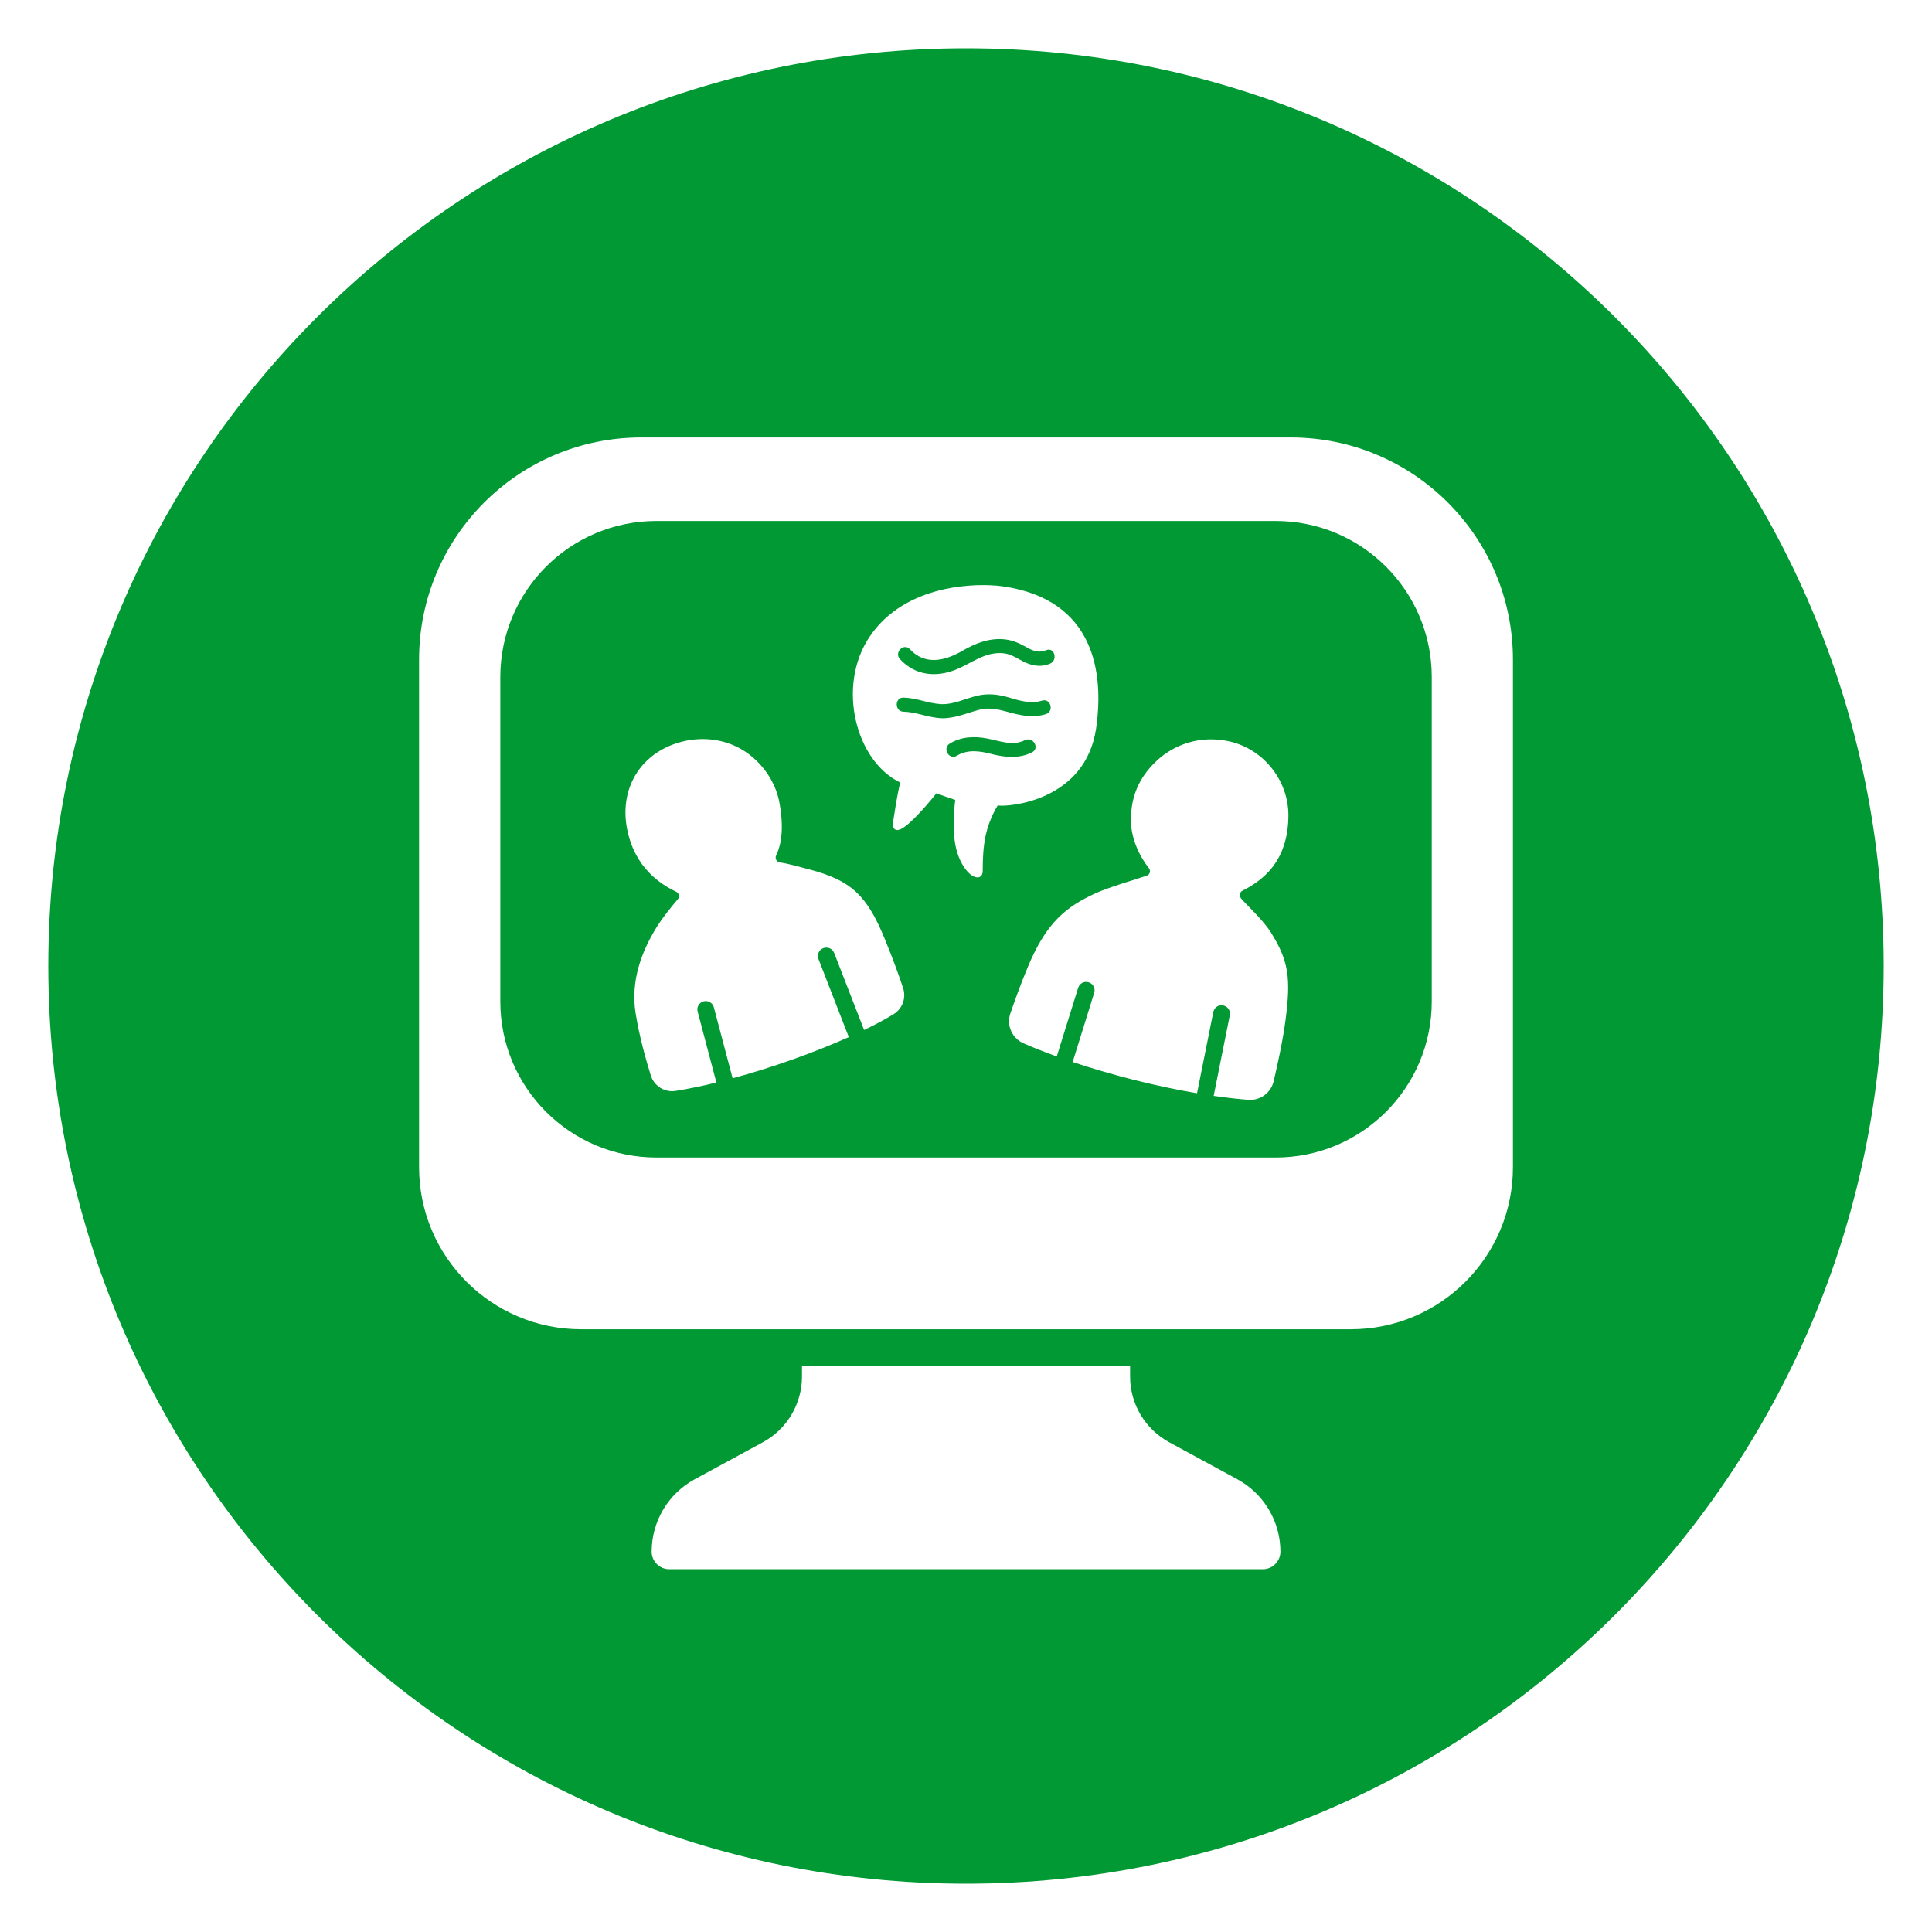
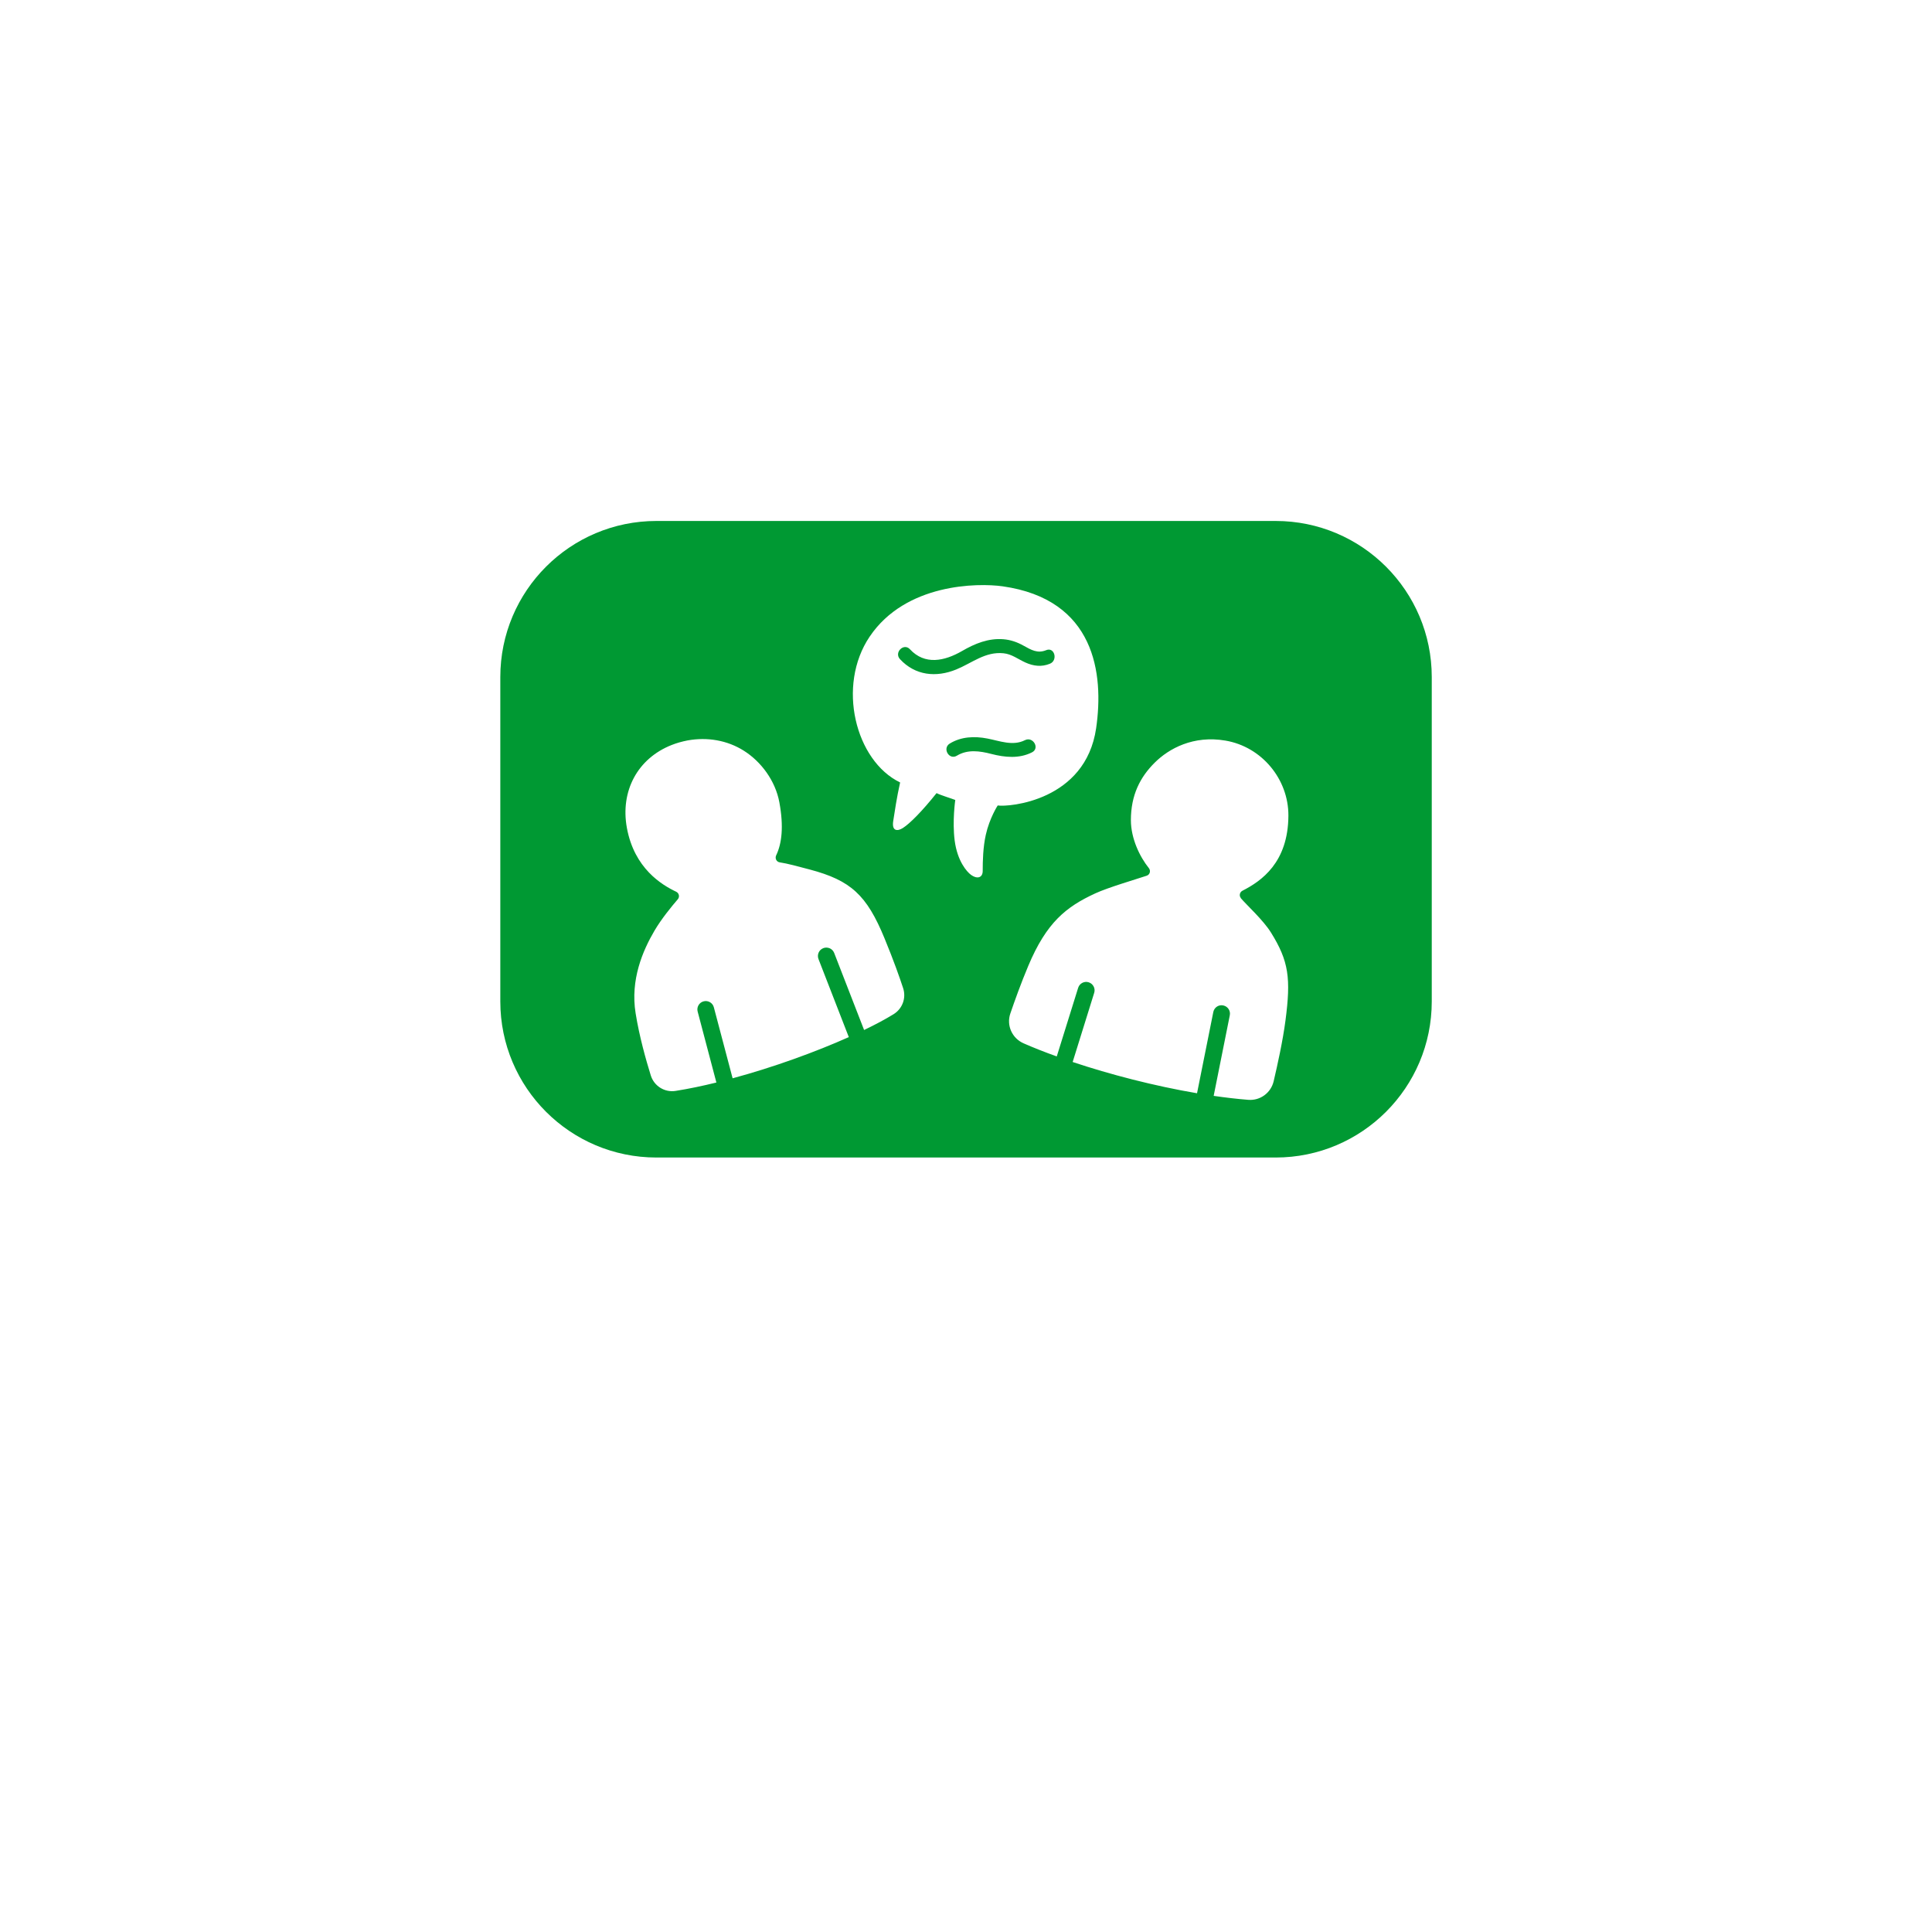
<svg xmlns="http://www.w3.org/2000/svg" id="Trace" version="1.1" viewBox="0 0 288 288">
  <defs>
    <style>
      .cls-1 {
        fill: #093;
        stroke-width: 0px;
      }
    </style>
  </defs>
  <path class="cls-1" d="M152.78,110.34c-1.81.91-3.77.1-5.6-.25-1.92-.37-3.9-.29-5.6.75-1.15.7-.1,2.52,1.06,1.81,1.6-.97,3.41-.71,5.14-.26,2.02.52,4.14.73,6.06-.24,1.21-.61.14-2.42-1.06-1.81Z" />
-   <path class="cls-1" d="M144,7.2C68.45,7.2,7.2,68.45,7.2,144s61.25,136.8,136.8,136.8,136.8-61.25,136.8-136.8S219.55,7.2,144,7.2ZM188.24,233.92h-88.48c-1.44,0-2.62-1.17-2.62-2.62,0-4.5,2.46-8.64,6.42-10.79l10.15-5.51c3.6-1.95,5.84-5.72,5.84-9.81v-1.58h48.91v1.58c0,4.09,2.24,7.86,5.84,9.81l10.15,5.51c3.95,2.15,6.42,6.29,6.42,10.79,0,1.44-1.17,2.62-2.62,2.62ZM225.53,173.98c0,13.35-10.82,24.17-24.17,24.17h-114.72c-13.35,0-24.17-10.82-24.17-24.17v-75.65c0-18.29,14.83-33.12,33.13-33.12h96.81c18.29,0,33.12,14.83,33.12,33.12v75.65Z" />
-   <path class="cls-1" d="M155.33,104.44c-1.65.51-3.32.02-4.91-.46-1.61-.48-3.15-.66-4.8-.26-1.75.43-3.52,1.33-5.35,1.24-1.89-.1-3.65-.93-5.58-.97-1.35-.03-1.35,2.07,0,2.1,1.91.04,3.67.88,5.58.97,1.95.09,3.82-.76,5.67-1.25,1.81-.48,3.26.06,5.02.51,1.62.42,3.3.65,4.93.14,1.29-.4.74-2.43-.56-2.02Z" />
  <path class="cls-1" d="M155.95,96.92c-1.29.53-2.23-.04-3.37-.67-.95-.53-1.91-.87-3-.96-2.25-.18-4.26.65-6.16,1.75-2.63,1.52-5.56,2.14-7.78-.26-.92-.99-2.4.49-1.48,1.48,2.26,2.44,5.38,2.77,8.4,1.53,2.37-.97,4.3-2.68,7.02-2.41,1.24.12,2.17.88,3.28,1.38,1.2.54,2.41.69,3.65.18,1.23-.5.69-2.54-.56-2.02Z" />
  <path class="cls-1" d="M190.16,77.66h-92.31c-12.85,0-23.27,10.42-23.27,23.27v48.35c0,12.85,10.42,23.27,23.27,23.27h92.31c12.85,0,23.27-10.42,23.27-23.27v-48.35c0-12.85-10.42-23.27-23.27-23.27ZM133.21,151.18c-1.2.74-2.69,1.54-4.4,2.36l-4.47-11.51c-.26-.64-1-.94-1.64-.68-.64.26-.94,1-.68,1.64l4.51,11.61c-4.95,2.21-11.18,4.48-17.32,6.14l-2.8-10.59c-.18-.67-.87-1.06-1.53-.88-.67.18-1.06.87-.88,1.53l2.79,10.57c-2.08.51-4.12.94-6.08,1.25-1.64.26-3.21-.73-3.7-2.31-.72-2.32-1.71-5.82-2.26-9.27-.81-4.99,1.07-9.34,2.81-12.3,1.03-1.76,2.6-3.67,3.48-4.69.31-.36.19-.91-.24-1.12-2.16-1.02-6.24-3.48-7.35-9.51-1.01-5.51,1.6-10.36,6.66-12.36.75-.3,1.55-.52,2.36-.68,2.99-.55,5.97-.01,8.4,1.52,2.59,1.63,4.72,4.49,5.31,7.71.67,3.63.36,6.15-.48,7.9-.21.45.05.97.54,1.04,1.09.16,2.8.62,4.48,1.07,6.1,1.62,8.48,3.79,11.14,10.27,1.35,3.28,2.23,5.77,2.77,7.42.48,1.47-.11,3.06-1.42,3.87ZM148.72,120.08s-1.21,1.86-1.77,4.37c-.41,1.83-.46,3.9-.46,5.39,0,.93-.74,1.3-1.76.56-.59-.43-2.02-2.02-2.42-5.11-.37-2.88.09-6.04.09-6.04-.52-.21-2.16-.7-2.79-1.02-2.14,2.69-3.99,4.55-5.02,5.2-.83.53-1.67.46-1.44-1.03.21-1.36.53-3.54,1.03-5.76-6.67-3.22-9.48-14.42-4.54-21.74,5.35-7.94,16.1-8.02,19.81-7.5,13.79,1.95,15.13,13.01,13.95,21.15-1.58,10.87-13.07,11.78-14.68,11.52ZM184.95,133.87c.84,1,3.35,3.27,4.51,5.14,2.66,4.27,2.99,6.82,2.16,13.14-.39,2.98-1.18,6.57-1.76,9.04-.41,1.73-2.01,2.9-3.78,2.76-1.67-.13-3.41-.34-5.16-.59l2.4-11.99c.15-.68-.28-1.34-.96-1.49s-1.34.28-1.49.96l-2.43,12.13c-6.4-1.09-13-2.81-18.54-4.66l3.21-10.31c.21-.66-.16-1.36-.82-1.57-.66-.21-1.36.16-1.57.82l-3.19,10.23c-1.82-.65-3.48-1.31-4.94-1.95-1.72-.75-2.59-2.68-1.98-4.45.65-1.9,1.57-4.47,2.67-7.09,2.73-6.5,5.65-8.81,9.98-10.81,1.93-.89,5.98-2.07,7.68-2.64.48-.16.63-.74.32-1.13-1.37-1.71-2.67-4.41-2.68-7.14,0-3.73,1.36-6.42,3.58-8.61,2.08-2.06,5.72-4.08,10.52-3.26,5.4.92,9.41,5.74,9.38,11.2-.04,6.98-4.01,9.73-6.85,11.18-.41.21-.53.74-.23,1.1Z" />
</svg>